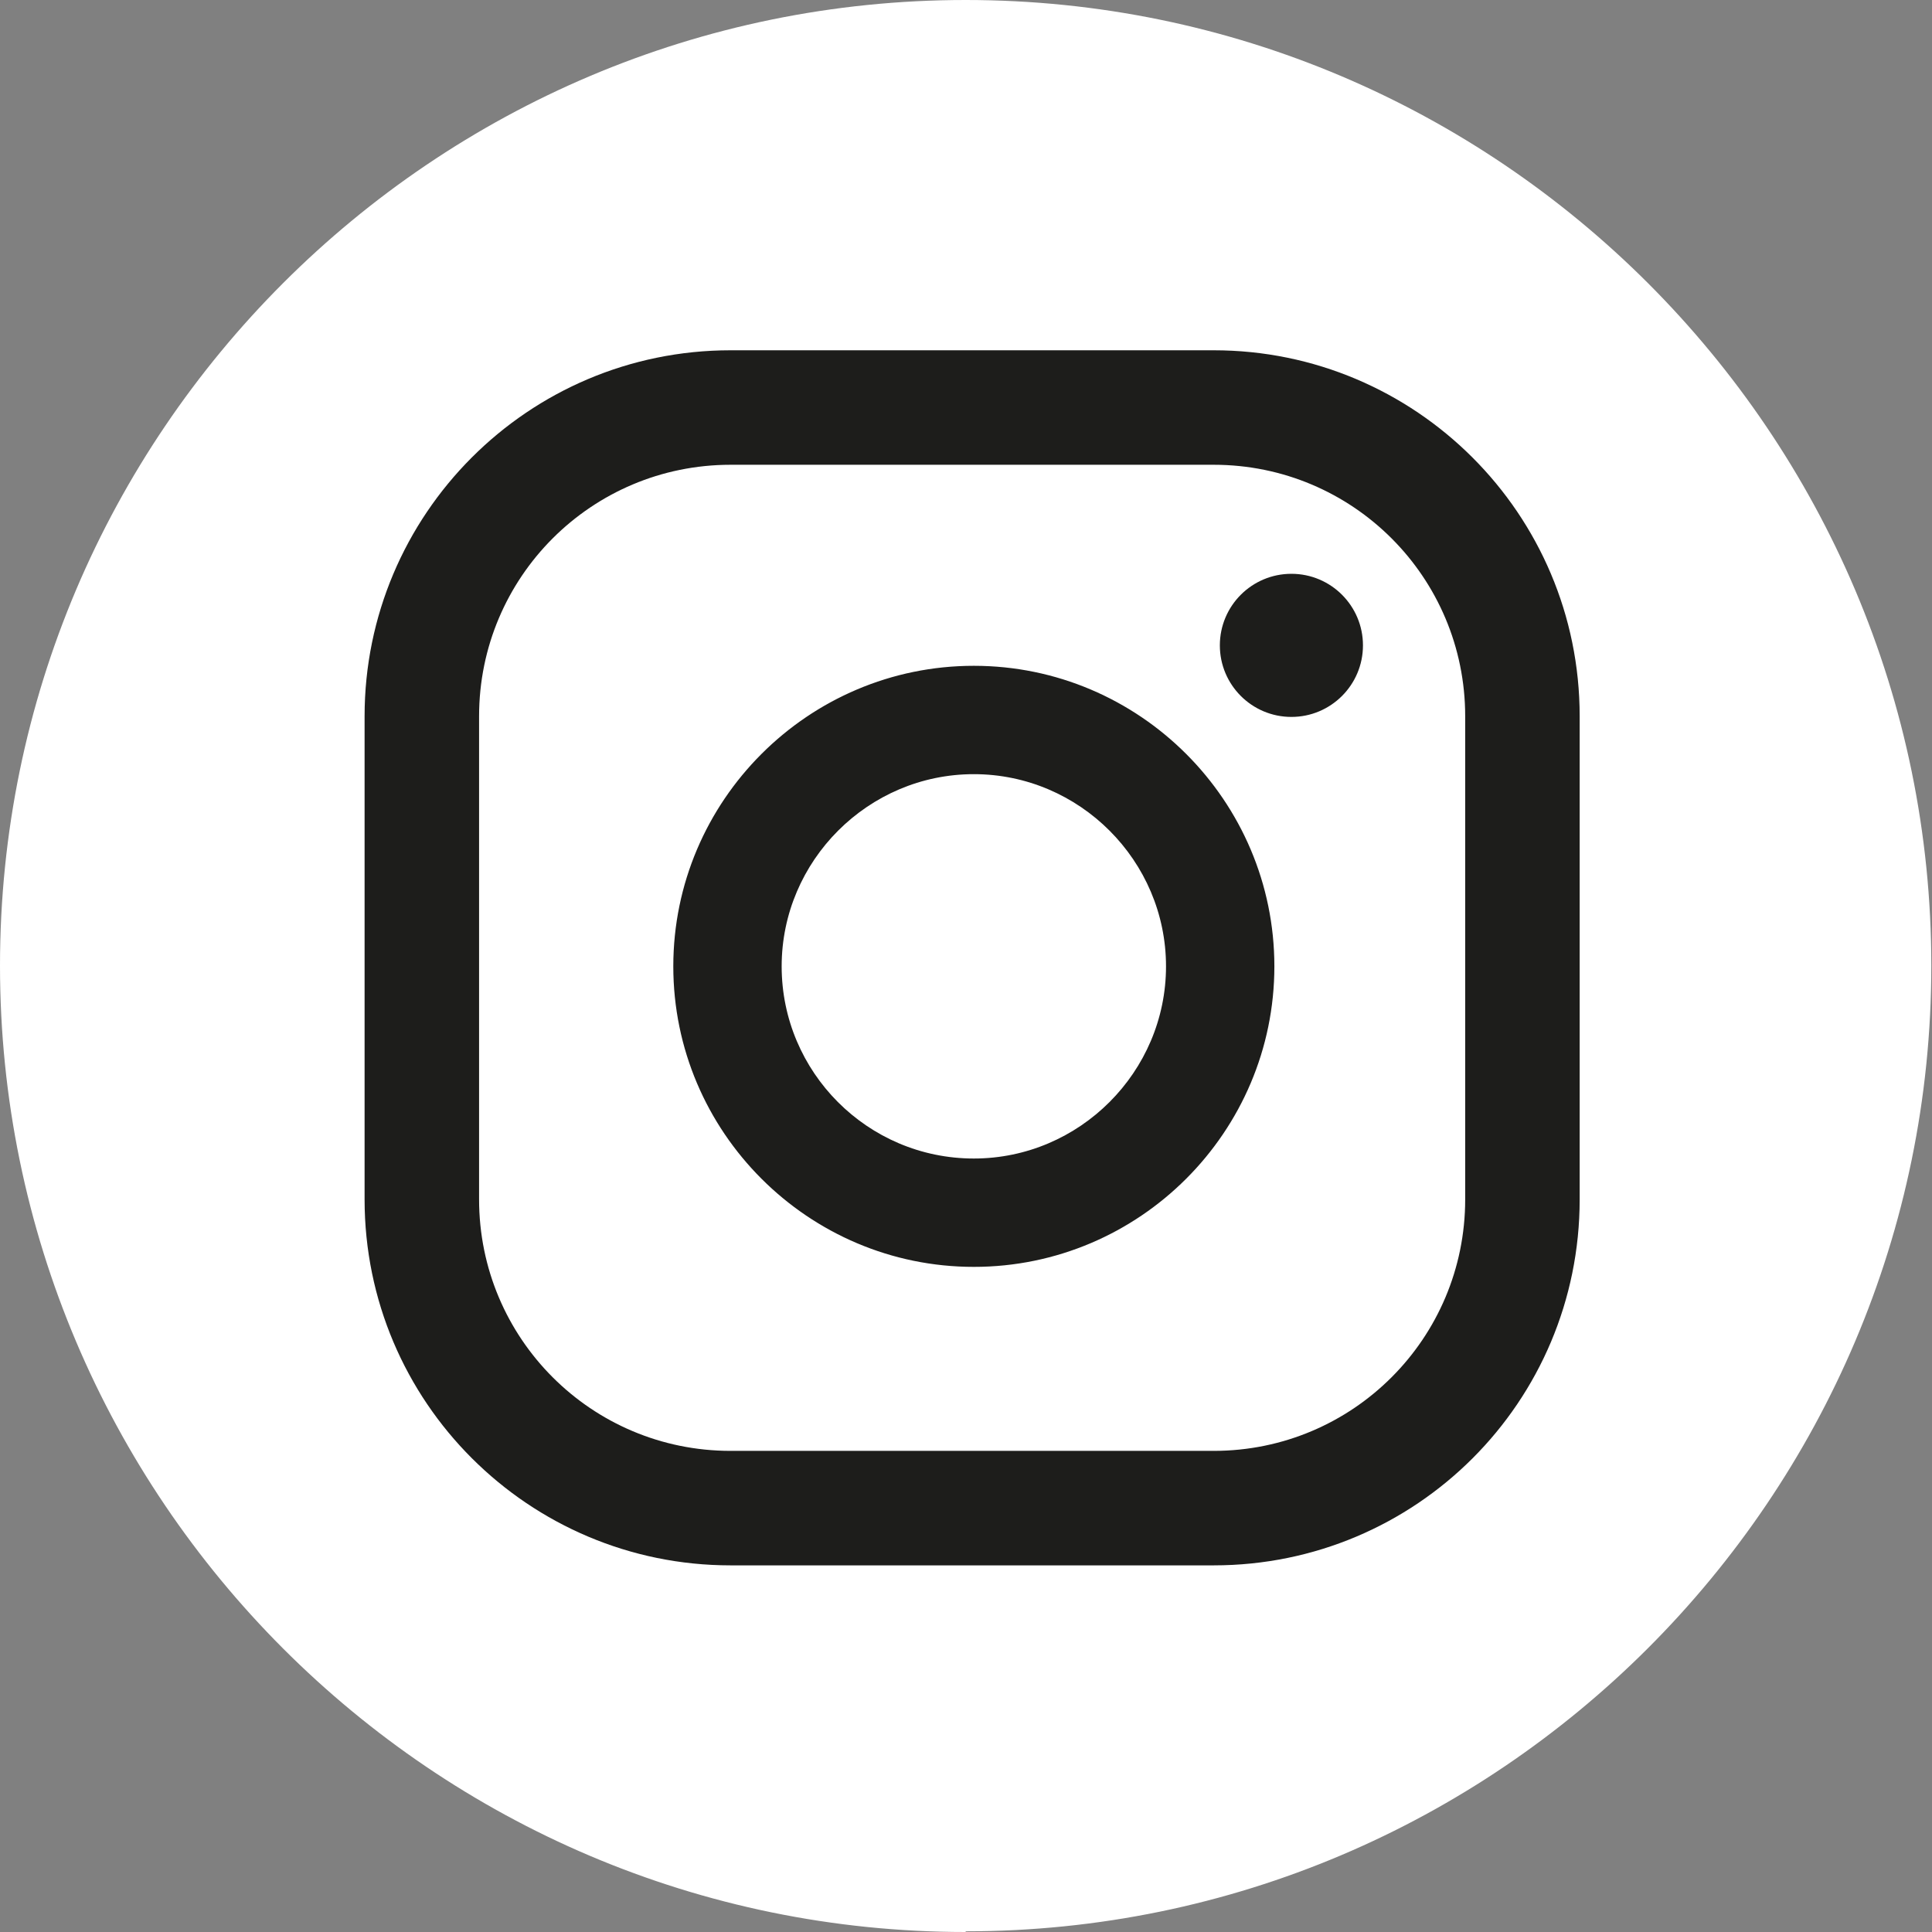
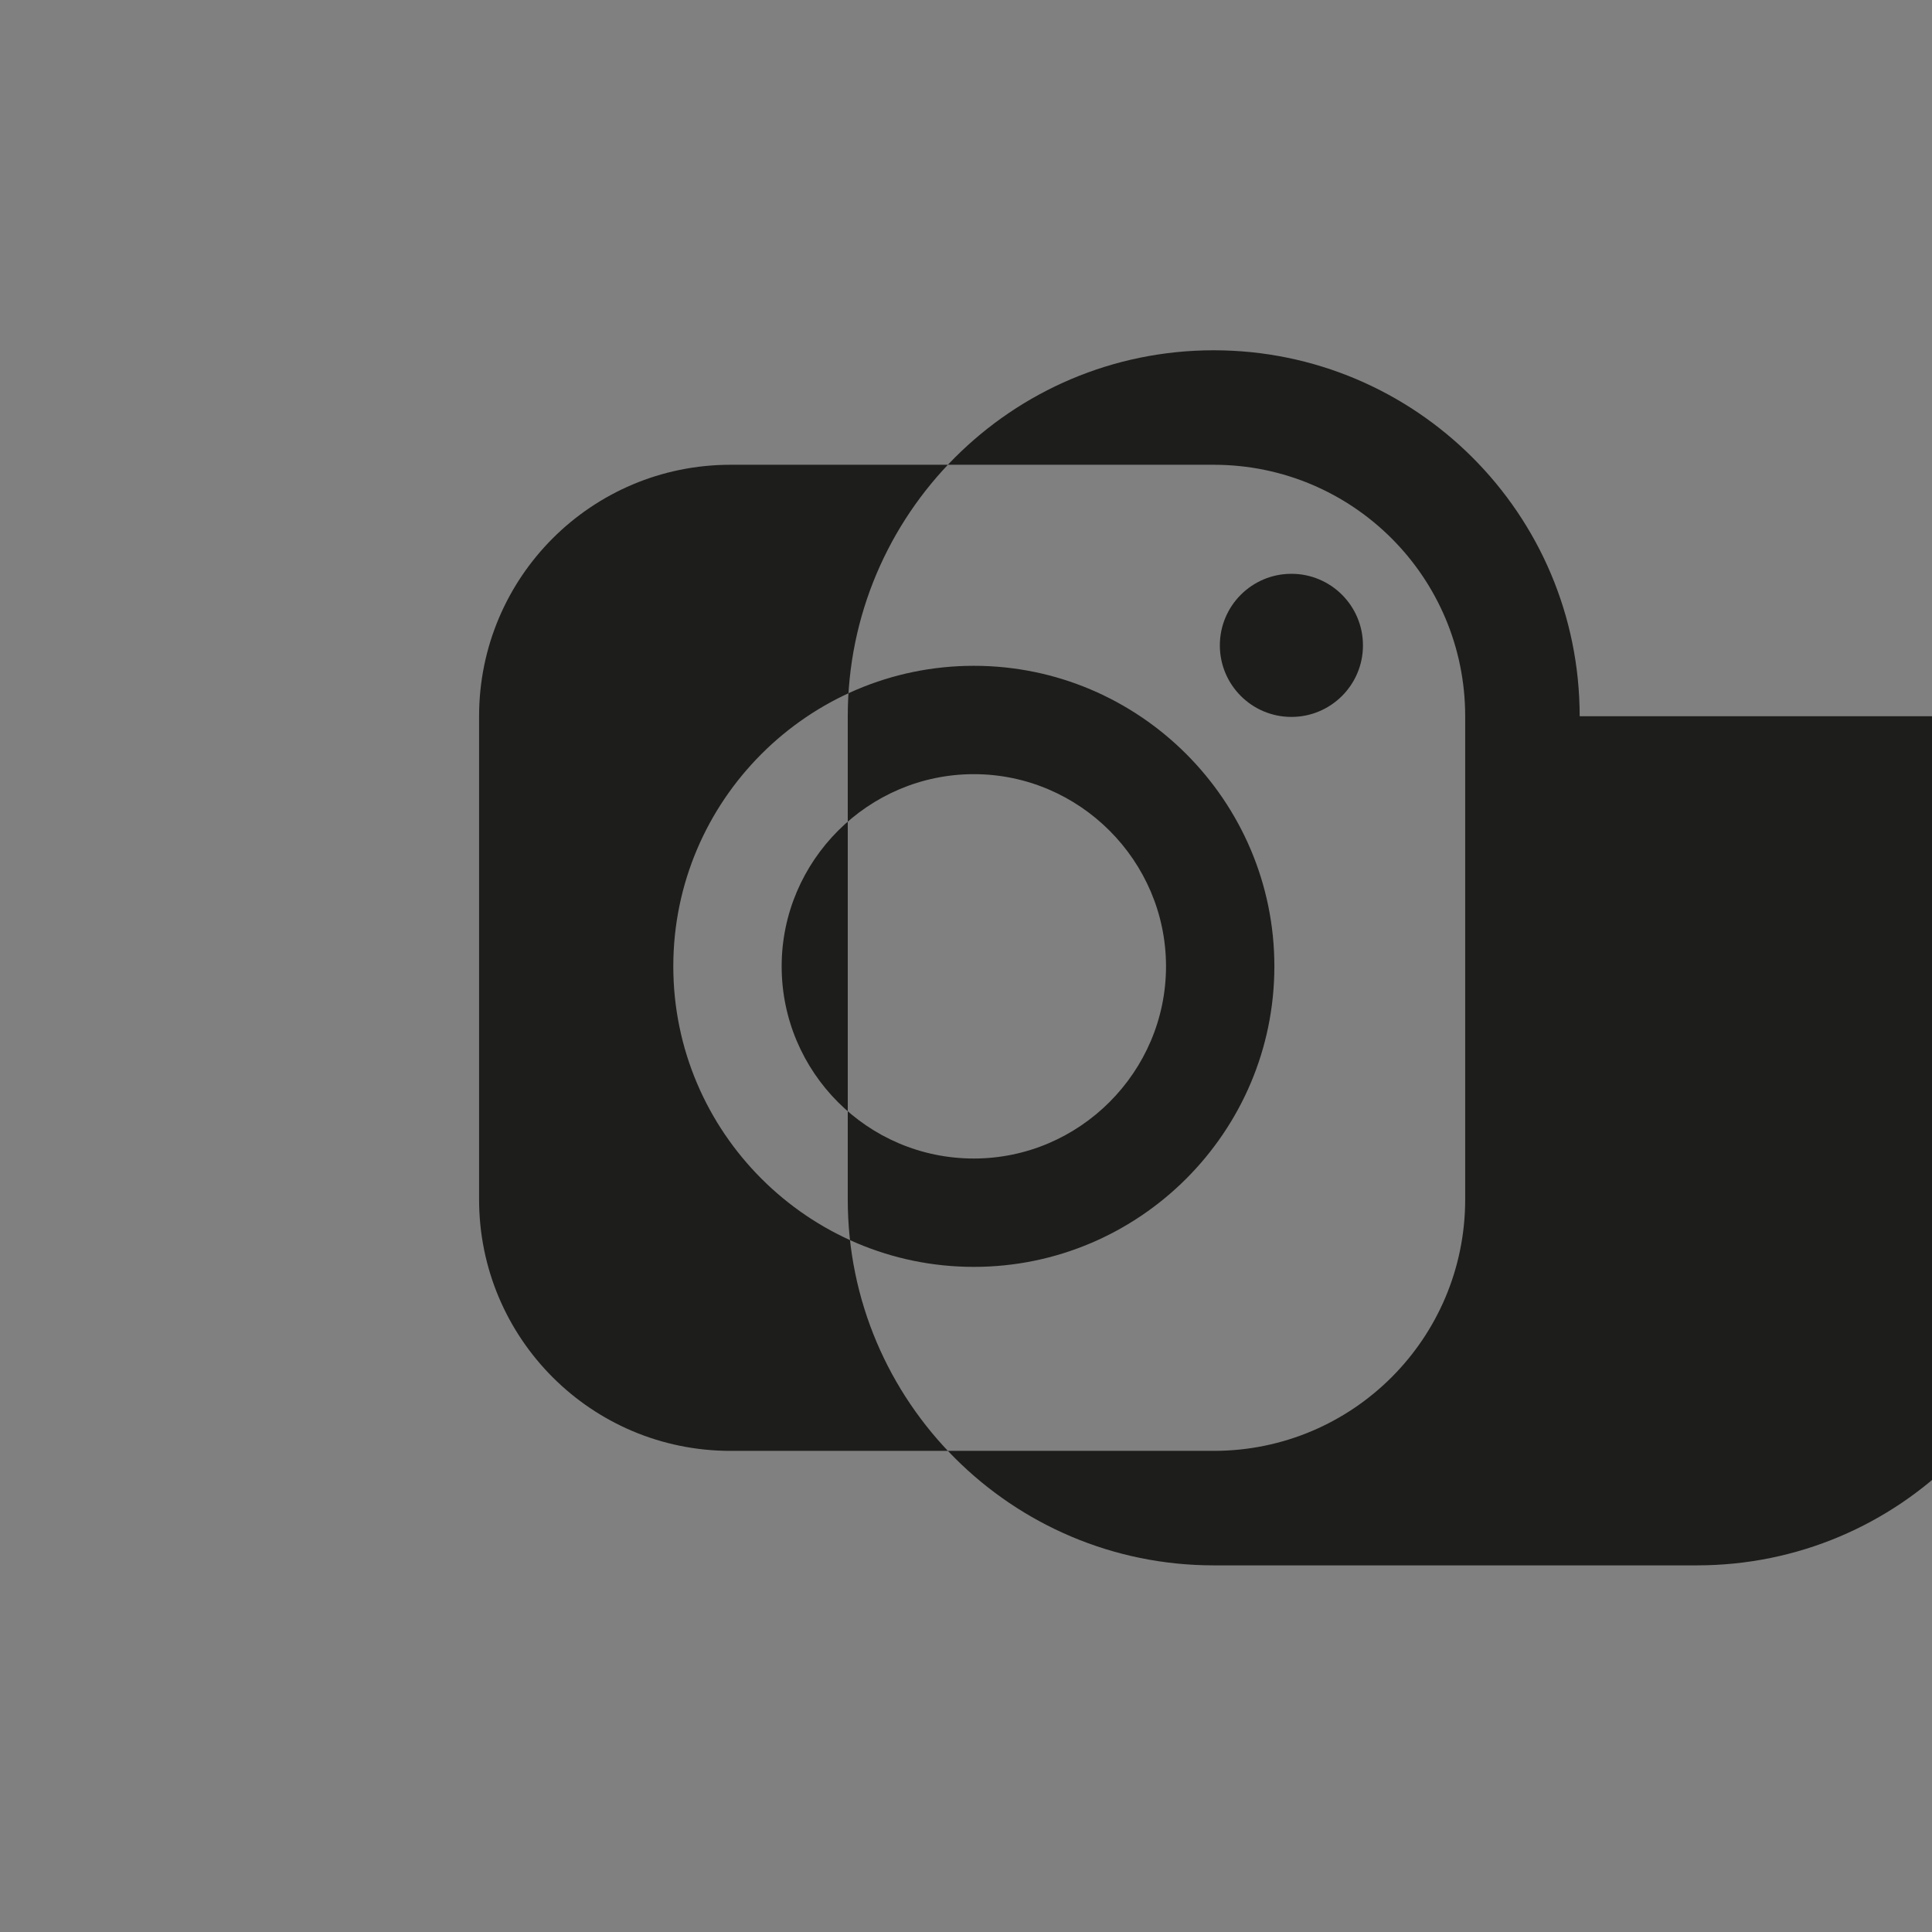
<svg xmlns="http://www.w3.org/2000/svg" id="Layer_2" data-name="Layer 2" viewBox="0 0 28.35 28.35">
  <rect x="0" y="0" width="28.35" height="28.35" fill="#808080" stroke="none" />
  <defs>
    <style>
      .cls-1 {
        fill: #fff;
      }

      .cls-1, .cls-2 {
        stroke-width: 0px;
      }

      .cls-2 {
        fill: #1d1d1b;
      }
    </style>
  </defs>
  <g id="Layer_1-2" data-name="Layer 1">
-     <path class="cls-1" d="M14.17,28.35C6.36,28.35,0,21.99,0,14.17S6.36,0,14.17,0s14.17,6.36,14.17,14.17-6.36,14.17-14.17,14.17" />
-     <path class="cls-2" d="M18.95,8.42c-.58,0-1.05.47-1.05,1.05s.47,1.05,1.05,1.05,1.05-.47,1.05-1.05-.47-1.05-1.05-1.05M14.29,9.77c-2.43,0-4.41,1.98-4.41,4.41s1.98,4.41,4.41,4.41,4.41-1.98,4.41-4.41-1.98-4.41-4.41-4.41M14.29,17c-1.56,0-2.82-1.27-2.82-2.82s1.27-2.82,2.82-2.82,2.82,1.27,2.82,2.82-1.27,2.82-2.82,2.82M23.18,10.51c0-2.97-2.41-5.37-5.37-5.37h-7.09c-2.97,0-5.37,2.41-5.37,5.37v7.09c0,2.97,2.41,5.37,5.37,5.37h7.09c2.97,0,5.37-2.4,5.37-5.37v-7.09ZM21.5,17.6c0,2.04-1.65,3.69-3.69,3.69h-7.09c-2.04,0-3.69-1.65-3.69-3.69v-7.09c0-2.04,1.65-3.69,3.69-3.69h7.09c2.04,0,3.69,1.65,3.69,3.69v7.09Z" />
+     <path class="cls-2" d="M18.95,8.42c-.58,0-1.05.47-1.05,1.05s.47,1.05,1.05,1.05,1.05-.47,1.05-1.05-.47-1.05-1.05-1.05M14.29,9.77c-2.43,0-4.41,1.98-4.41,4.41s1.98,4.41,4.41,4.41,4.41-1.98,4.41-4.41-1.98-4.41-4.41-4.41M14.29,17c-1.56,0-2.82-1.27-2.82-2.82s1.27-2.82,2.82-2.82,2.82,1.27,2.82,2.82-1.27,2.82-2.82,2.82M23.18,10.51c0-2.97-2.41-5.37-5.37-5.37c-2.97,0-5.37,2.41-5.37,5.37v7.09c0,2.97,2.41,5.37,5.37,5.37h7.09c2.97,0,5.37-2.4,5.37-5.37v-7.09ZM21.5,17.6c0,2.04-1.65,3.69-3.69,3.69h-7.09c-2.04,0-3.69-1.65-3.69-3.69v-7.09c0-2.04,1.65-3.69,3.69-3.69h7.09c2.04,0,3.69,1.65,3.69,3.69v7.09Z" />
  </g>
</svg>